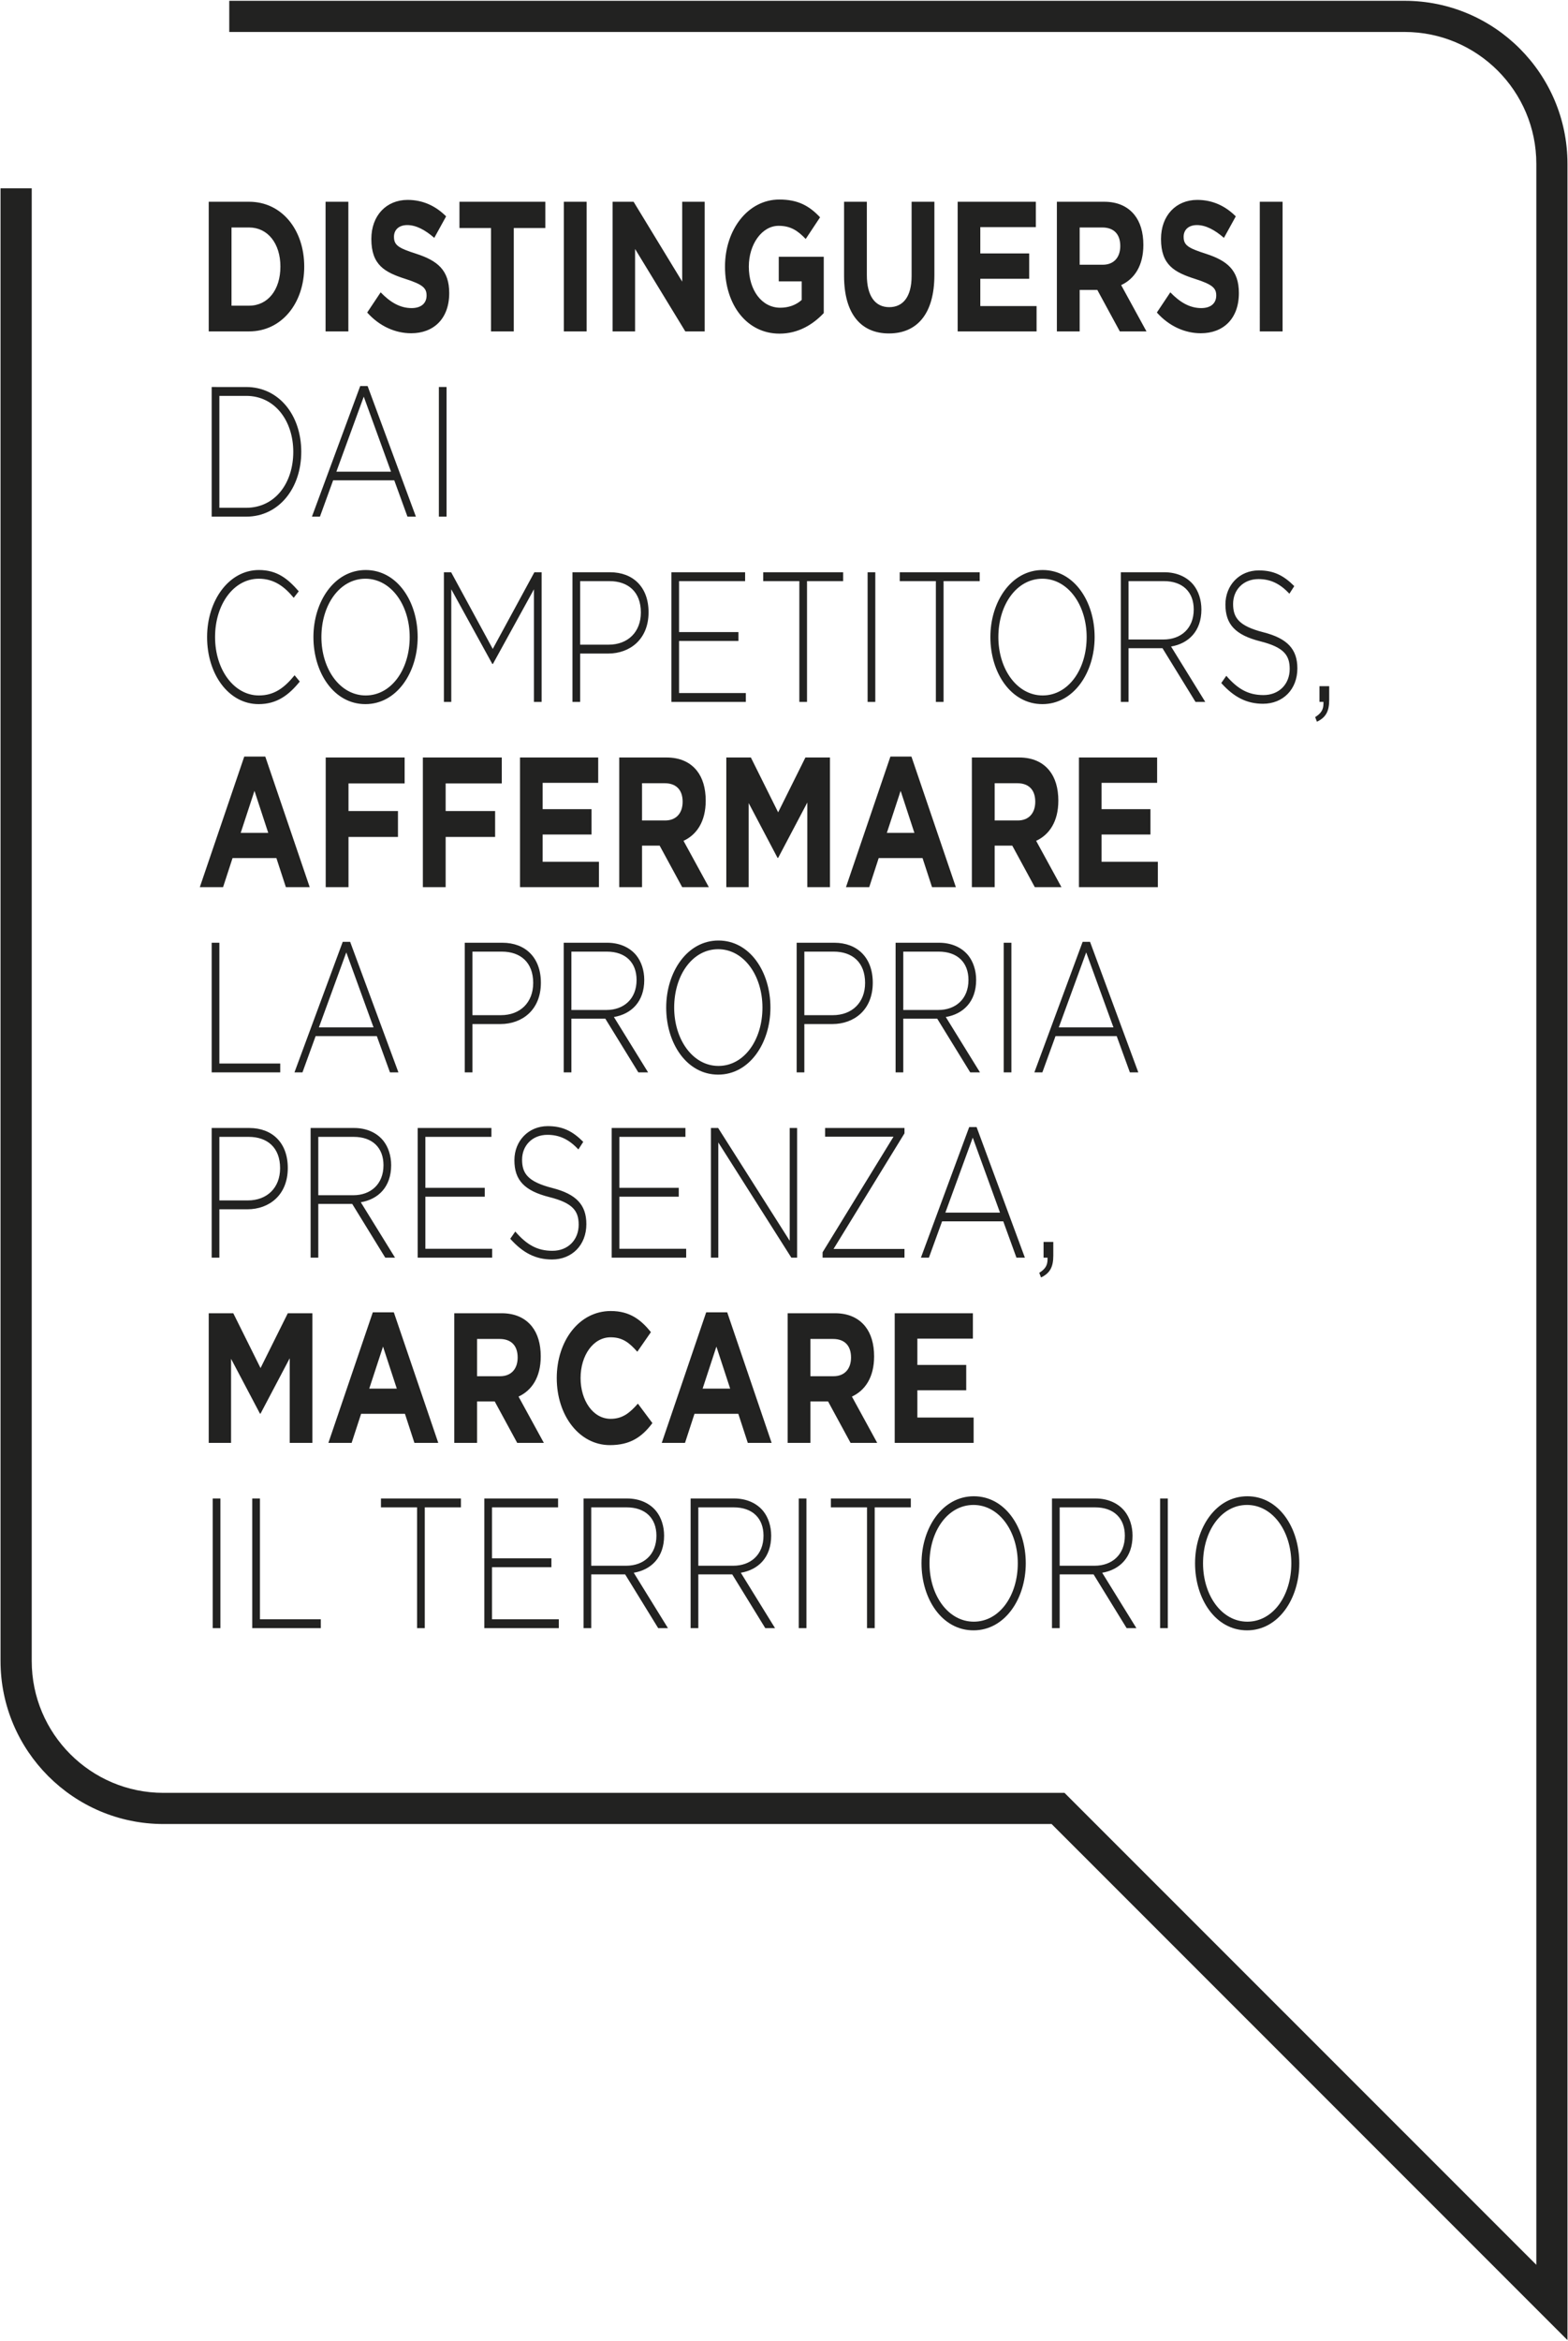
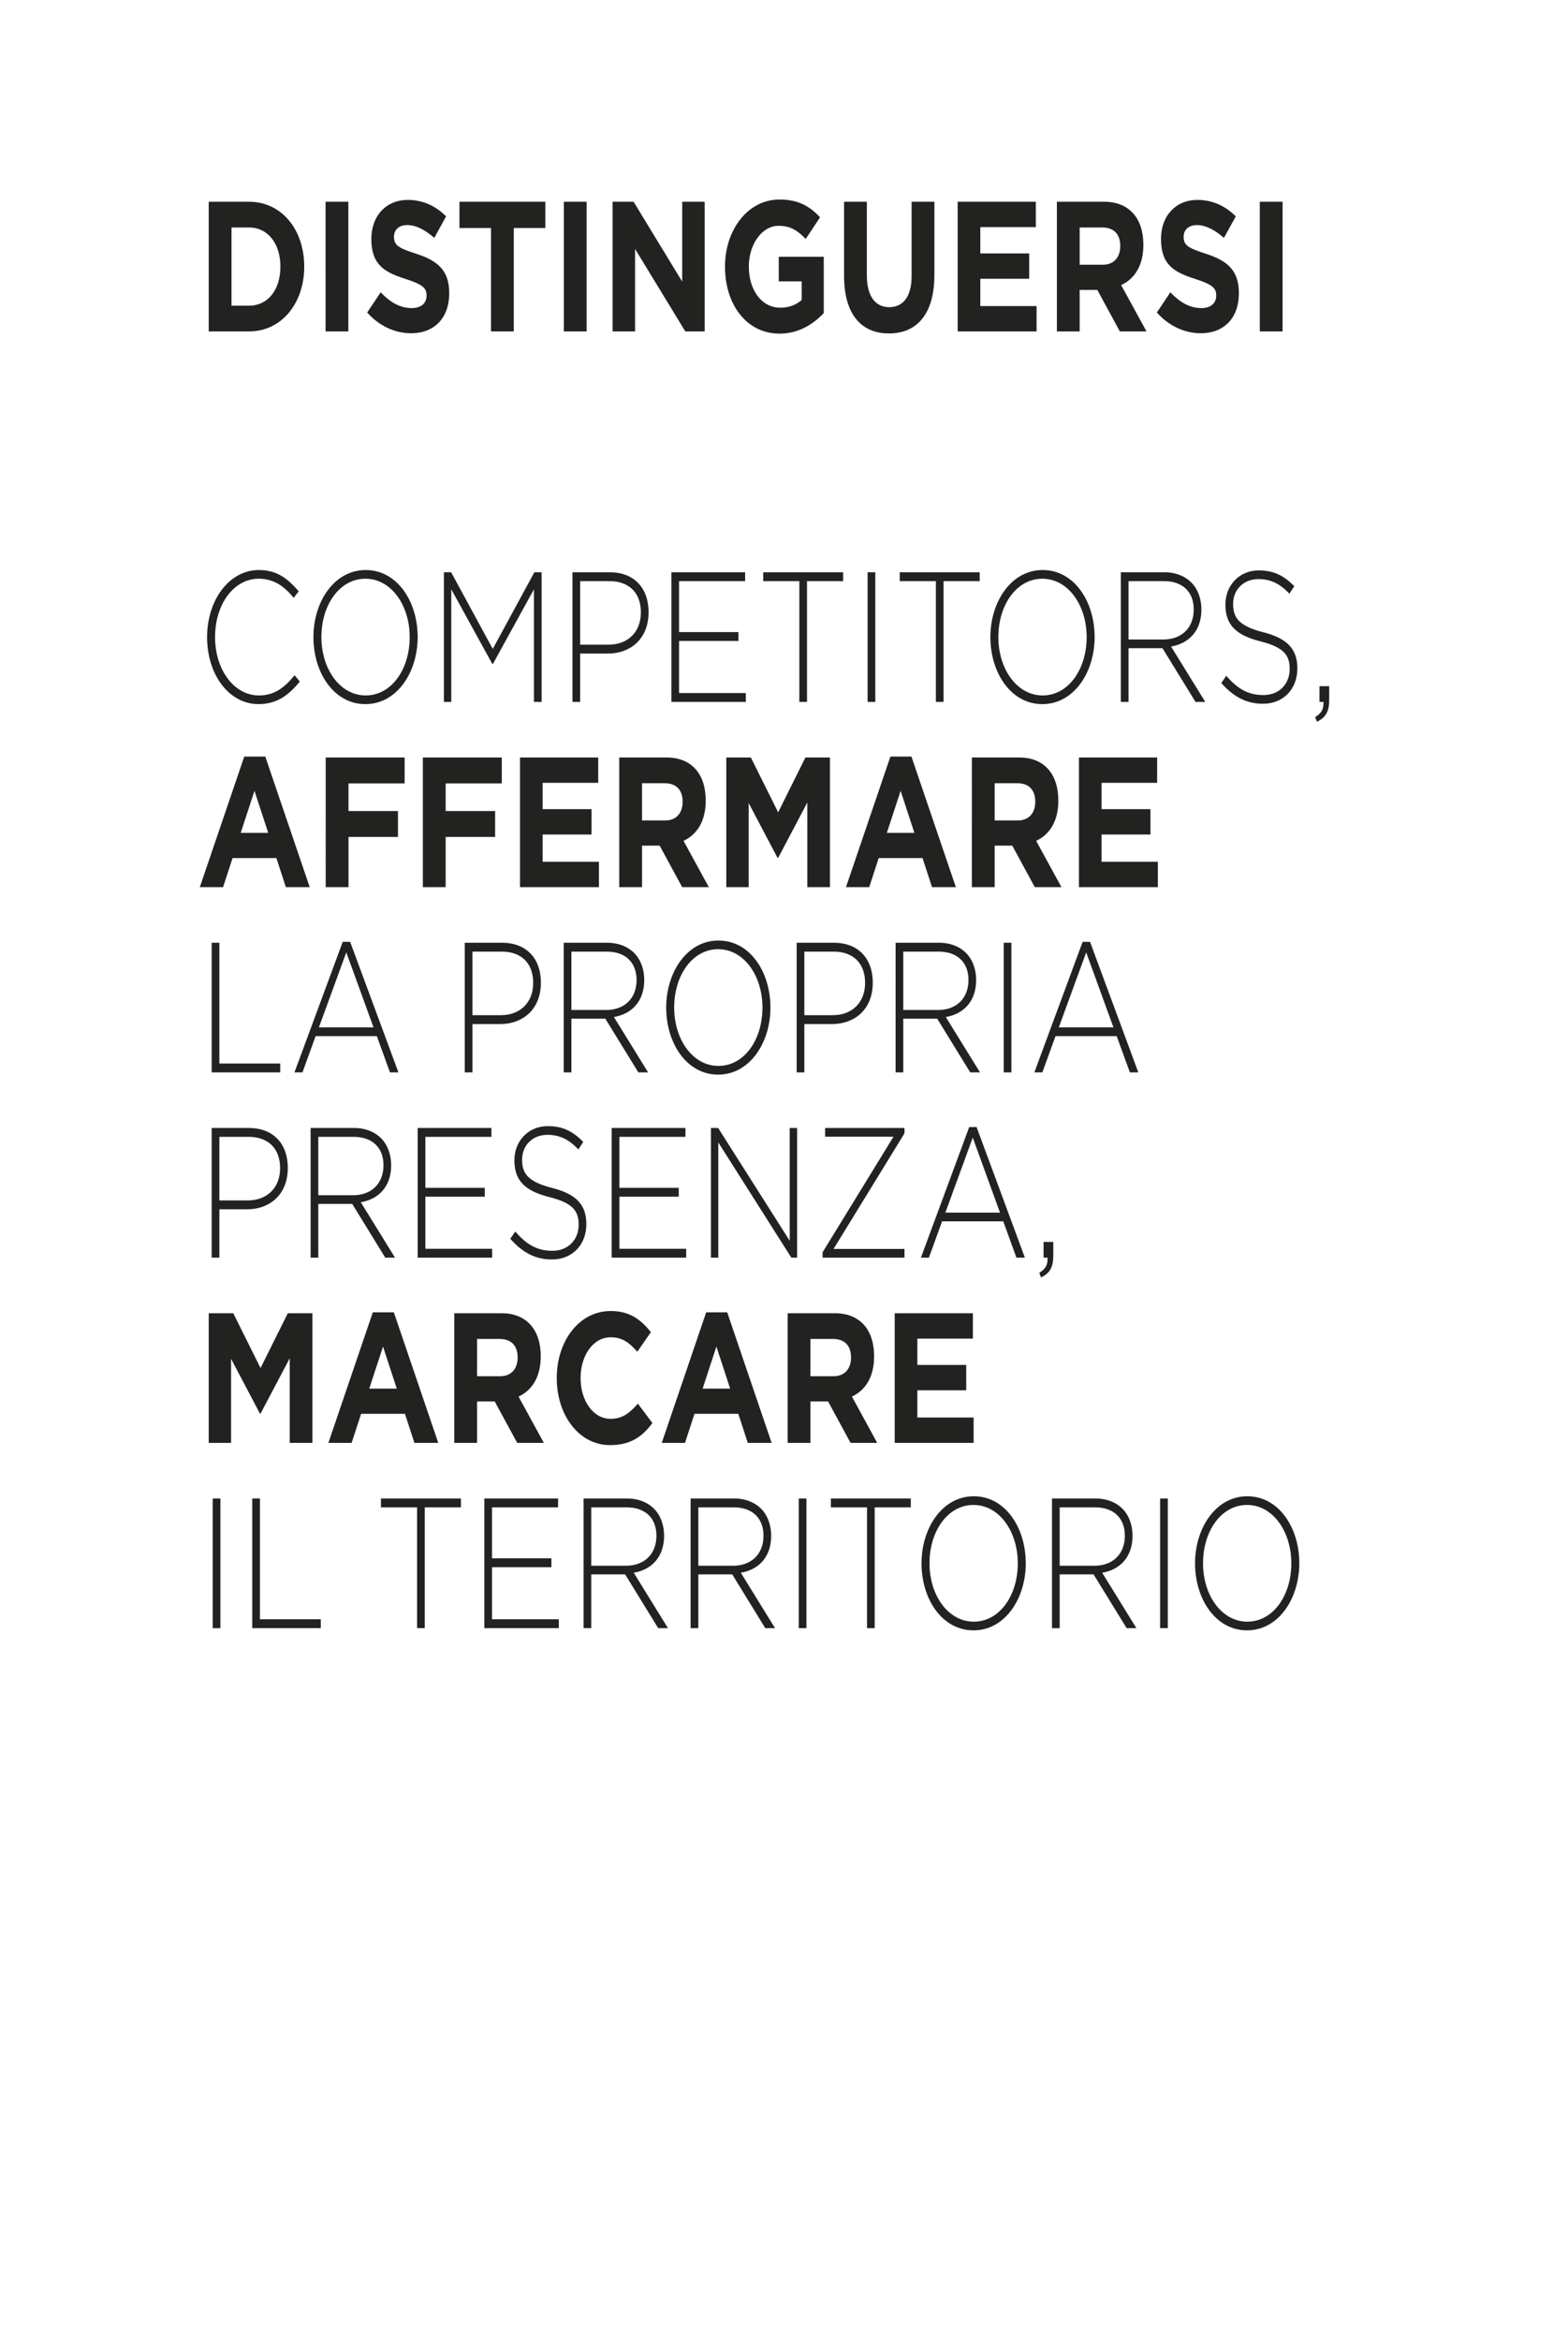
<svg xmlns="http://www.w3.org/2000/svg" version="1.1" id="Livello_1" x="0px" y="0px" viewBox="0 0 124 185" style="enable-background:new 0 0 124 185;" xml:space="preserve">
  <style type="text/css">
	.st0{fill:#222221;}
</style>
  <g>
-     <path class="st0" d="M111.08,0.063L111.08,0.063H18.13v2.463h92.95c5.741,0,10.415,4.671,10.415,10.418v166.044l-37.312-37.299   H12.924c-5.745,0-10.415-4.671-10.415-10.418V14.883H0.042v116.388c0,7.093,5.778,12.881,12.882,12.881h70.239l40.795,40.785   V12.944C123.958,5.838,118.184,0.063,111.08,0.063" />
    <path class="st0" d="M98.64,128.16c-2.026,0-3.502-2.079-3.502-4.612c0-2.563,1.452-4.613,3.479-4.613   c2.027,0,3.503,2.079,3.503,4.613C102.12,126.11,100.667,128.16,98.64,128.16 M98.617,128.846c2.483,0,4.134-2.501,4.134-5.298   c0-2.826-1.627-5.299-4.111-5.299c-2.483,0-4.133,2.502-4.133,5.299C94.507,126.374,96.133,128.846,98.617,128.846 M91.743,128.671   h0.608v-10.246h-0.608V128.671z M83.801,123.739v-4.613h2.8c1.488,0,2.354,0.864,2.354,2.24c0,1.509-1.019,2.373-2.389,2.373   H83.801z M83.193,128.671h0.608v-4.246h2.683l2.612,4.246h0.772l-2.705-4.377c1.382-0.234,2.4-1.214,2.4-2.928   c0-0.761-0.234-1.45-0.619-1.933c-0.492-0.614-1.301-1.008-2.308-1.008h-3.443V128.671z M77.009,128.16   c-2.027,0-3.503-2.079-3.503-4.612c0-2.563,1.453-4.613,3.479-4.613c2.027,0,3.503,2.079,3.503,4.613   C80.488,126.11,79.035,128.16,77.009,128.16 M76.985,128.846c2.484,0,4.134-2.501,4.134-5.298c0-2.826-1.627-5.299-4.11-5.299   c-2.484,0-4.134,2.502-4.134,5.299C72.875,126.374,74.502,128.846,76.985,128.846 M68.565,128.671h0.608v-9.545h2.857v-0.701   h-6.323v0.701h2.858V128.671z M63.166,128.671h0.608v-10.246h-0.608V128.671z M55.224,123.739v-4.613h2.8   c1.488,0,2.355,0.864,2.355,2.24c0,1.509-1.02,2.373-2.39,2.373H55.224z M54.616,128.671h0.608v-4.246h2.683l2.612,4.246h0.772   l-2.705-4.377c1.383-0.234,2.4-1.214,2.4-2.928c0-0.761-0.234-1.45-0.619-1.933c-0.492-0.614-1.301-1.008-2.308-1.008h-3.443   V128.671z M46.756,123.739v-4.613h2.8c1.488,0,2.355,0.864,2.355,2.24c0,1.509-1.019,2.373-2.39,2.373H46.756z M46.149,128.671   h0.607v-4.246h2.683l2.612,4.246h0.772l-2.705-4.377c1.383-0.234,2.4-1.214,2.4-2.928c0-0.761-0.233-1.45-0.619-1.933   c-0.492-0.614-1.3-1.008-2.308-1.008h-3.442V128.671z M38.302,128.671h5.889v-0.701h-5.282v-4.116h4.697v-0.701h-4.697v-4.027   h5.224v-0.701h-5.831V128.671z M32.984,128.671h0.608v-9.545h2.858v-0.701h-6.323v0.701h2.857V128.671z M19.949,128.671h5.421   v-0.701h-4.813v-9.545h-0.608V128.671z M16.822,128.671h0.608v-10.246h-0.608V128.671z" />
    <path class="st0" d="M70.755,114.031h6.242v-2.004h-4.451v-2.154h3.865v-2.004h-3.865v-2.08h4.392v-2.004h-6.183V114.031z    M64.09,108.762v-2.944h1.793c0.879,0,1.418,0.498,1.418,1.465c0,0.893-0.504,1.479-1.383,1.479H64.09z M62.288,114.031h1.802   v-3.279h1.394l1.781,3.279h2.107l-2.001-3.66c1.041-0.482,1.755-1.521,1.755-3.176c0-0.996-0.246-1.801-0.702-2.372   c-0.538-0.672-1.346-1.038-2.389-1.038h-3.747V114.031z M55.564,109.743l1.09-3.323l1.089,3.323H55.564z M52.332,114.031h1.839   l0.749-2.298h3.467l0.75,2.298h1.885l-3.513-10.319h-1.663L52.332,114.031z M48.232,114.207c1.581,0,2.518-0.615,3.361-1.741   l-1.147-1.537c-0.644,0.732-1.218,1.201-2.155,1.201c-1.406,0-2.378-1.465-2.378-3.222c0-1.787,0.996-3.222,2.378-3.222   c0.937,0,1.475,0.425,2.108,1.142l1.077-1.551c-0.761-0.936-1.628-1.668-3.174-1.668c-2.518,0-4.273,2.385-4.273,5.299   C44.029,111.881,45.82,114.207,48.232,114.207 M37.727,108.762v-2.944h1.792c0.879,0,1.418,0.498,1.418,1.465   c0,0.893-0.504,1.479-1.383,1.479H37.727z M35.924,114.031h1.803v-3.279h1.394l1.781,3.279h2.107l-2.002-3.66   c1.042-0.482,1.756-1.521,1.756-3.176c0-0.996-0.246-1.801-0.702-2.372c-0.539-0.672-1.347-1.038-2.389-1.038h-3.748V114.031z    M29.201,109.743l1.089-3.323l1.089,3.323H29.201z M25.969,114.031h1.838l0.75-2.298h3.467l0.749,2.298h1.886l-3.514-10.319h-1.663   L25.969,114.031z M16.506,114.031h1.767v-6.645l2.285,4.332h0.046l2.308-4.376v6.689h1.791v-10.246H22.76l-2.156,4.333   l-2.155-4.333h-1.943V114.031z" />
    <path class="st0" d="M82.327,100.957c0.701-0.336,0.97-0.819,0.97-1.727v-1.082h-0.771v1.243h0.315v0.132   c0,0.483-0.187,0.776-0.655,1.068L82.327,100.957z M74.76,95.835l2.167-5.929l2.155,5.929H74.76z M72.828,99.391h0.632l1.042-2.869   h4.838l1.042,2.869h0.667l-3.818-10.319h-0.585L72.828,99.391z M65.051,99.391h6.477v-0.686h-5.61l5.61-9.137v-0.423H65.25v0.686   h5.411l-5.61,9.137V99.391z M56.221,99.391h0.584v-9.104l5.775,9.104h0.456V89.145h-0.584v8.914l-5.659-8.914h-0.572V99.391z    M48.374,99.391h5.89V98.69h-5.282v-4.116h4.696v-0.7h-4.696v-4.028h5.223v-0.701h-5.831V99.391z M43.653,99.537   c1.582,0,2.717-1.14,2.717-2.794c0-1.523-0.795-2.373-2.693-2.856c-1.945-0.498-2.39-1.157-2.39-2.24   c0-1.098,0.796-1.962,2.003-1.962c0.902,0,1.676,0.322,2.449,1.156l0.385-0.6c-0.83-0.834-1.615-1.243-2.81-1.243   c-1.523,0-2.635,1.17-2.635,2.693c0,1.581,0.795,2.416,2.763,2.914c1.863,0.468,2.32,1.098,2.32,2.182   c0,1.2-0.843,2.064-2.074,2.064c-1.206,0-2.038-0.483-2.939-1.523l-0.398,0.571C41.334,98.997,42.341,99.537,43.653,99.537    M33.031,99.391h5.89V98.69h-5.282v-4.116h4.696v-0.7h-4.696v-4.028h5.223v-0.701h-5.831V99.391z M25.171,94.459v-4.613h2.8   c1.488,0,2.355,0.864,2.355,2.241c0,1.508-1.019,2.372-2.39,2.372H25.171z M24.564,99.391h0.607v-4.246h2.683l2.612,4.246h0.772   l-2.705-4.377c1.383-0.234,2.4-1.214,2.4-2.927c0-0.762-0.233-1.45-0.619-1.934c-0.492-0.614-1.3-1.008-2.308-1.008h-3.442V99.391z    M17.348,94.869v-5.023h2.319c1.476,0,2.484,0.849,2.484,2.475c0,1.552-1.031,2.548-2.554,2.548H17.348z M16.74,99.391h0.608V95.57   h2.214c1.71,0,3.197-1.111,3.197-3.264c0-2.006-1.241-3.161-3.045-3.161H16.74V99.391z" />
    <path class="st0" d="M83.731,81.195l2.167-5.929l2.155,5.929H83.731z M81.799,84.751h0.632l1.042-2.869h4.837l1.043,2.869h0.667   l-3.818-10.319h-0.585L81.799,84.751z M79.375,84.751h0.608V74.505h-0.608V84.751z M71.433,79.819v-4.613h2.8   c1.488,0,2.355,0.864,2.355,2.241c0,1.508-1.019,2.372-2.39,2.372H71.433z M70.825,84.751h0.608v-4.246h2.683l2.612,4.246H77.5   l-2.705-4.377c1.383-0.234,2.4-1.214,2.4-2.927c0-0.762-0.233-1.45-0.619-1.934c-0.492-0.614-1.3-1.008-2.308-1.008h-3.443V84.751z    M63.609,80.229v-5.023h2.32c1.476,0,2.484,0.849,2.484,2.475c0,1.552-1.031,2.548-2.554,2.548H63.609z M63.002,84.751h0.607V80.93   h2.215c1.71,0,3.196-1.111,3.196-3.264c0-2.006-1.24-3.161-3.044-3.161h-2.974V84.751z M56.817,84.24   c-2.026,0-3.502-2.079-3.502-4.612c0-2.563,1.452-4.613,3.479-4.613c2.026,0,3.502,2.08,3.502,4.613   C60.296,82.19,58.844,84.24,56.817,84.24 M56.794,84.927c2.483,0,4.133-2.502,4.133-5.299c0-2.826-1.626-5.299-4.11-5.299   c-2.483,0-4.133,2.502-4.133,5.299C52.684,82.454,54.31,84.927,56.794,84.927 M45.187,79.819v-4.613h2.8   c1.487,0,2.354,0.864,2.354,2.241c0,1.508-1.019,2.372-2.39,2.372H45.187z M44.579,84.751h0.608v-4.246h2.682l2.613,4.246h0.771   l-2.704-4.377c1.382-0.234,2.4-1.214,2.4-2.927c0-0.762-0.234-1.45-0.619-1.934c-0.492-0.614-1.301-1.008-2.308-1.008h-3.443   V84.751z M37.363,80.229v-5.023h2.32c1.476,0,2.483,0.849,2.483,2.475c0,1.552-1.031,2.548-2.554,2.548H37.363z M36.755,84.751   h0.608V80.93h2.214c1.711,0,3.197-1.111,3.197-3.264c0-2.006-1.24-3.161-3.044-3.161h-2.975V84.751z M25.219,81.195l2.166-5.929   l2.155,5.929H25.219z M23.286,84.751h0.633l1.042-2.869h4.837l1.042,2.869h0.668L27.69,74.432h-0.586L23.286,84.751z M16.74,84.751   h5.421V84.05h-4.813v-9.545H16.74V84.751z" />
    <path class="st0" d="M85.325,70.111h6.241v-2.004h-4.451v-2.154h3.865v-2.004h-3.865v-2.08h4.392v-2.004h-6.182V70.111z    M78.659,64.842v-2.944h1.793c0.879,0,1.418,0.498,1.418,1.465c0,0.893-0.504,1.479-1.383,1.479H78.659z M76.857,70.111h1.802   v-3.279h1.394l1.781,3.279h2.107l-2.001-3.66c1.041-0.482,1.755-1.521,1.755-3.176c0-0.996-0.246-1.801-0.702-2.372   c-0.538-0.673-1.346-1.038-2.389-1.038h-3.747V70.111z M70.133,65.823l1.09-3.323l1.089,3.323H70.133z M66.901,70.111h1.839   l0.749-2.298h3.467l0.75,2.298h1.885l-3.513-10.319h-1.663L66.901,70.111z M57.438,70.111h1.768v-6.645l2.284,4.332h0.047   l2.308-4.376v6.689h1.79V59.865h-1.942l-2.156,4.333l-2.156-4.333h-1.943V70.111z M50.773,64.842v-2.944h1.793   c0.879,0,1.418,0.498,1.418,1.465c0,0.893-0.504,1.479-1.383,1.479H50.773z M48.971,70.111h1.802v-3.279h1.394l1.781,3.279h2.107   l-2.001-3.66c1.041-0.482,1.755-1.521,1.755-3.176c0-0.996-0.246-1.801-0.702-2.372c-0.538-0.673-1.346-1.038-2.389-1.038h-3.747   V70.111z M41.124,70.111h6.241v-2.004h-4.451v-2.154h3.865v-2.004h-3.865v-2.08h4.392v-2.004h-6.182V70.111z M33.441,70.111h1.802   v-3.967h3.912v-2.048h-3.912v-2.183h4.439v-2.048h-6.241V70.111z M25.758,70.111h1.802v-3.967h3.912v-2.048H27.56v-2.183h4.439   v-2.048h-6.241V70.111z M19.035,65.823l1.089-3.323l1.089,3.323H19.035z M15.802,70.111h1.839l0.749-2.298h3.467l0.75,2.298h1.885   l-3.513-10.319h-1.663L15.802,70.111z" />
    <path class="st0" d="M104.146,57.038c0.702-0.337,0.97-0.82,0.97-1.727v-1.082h-0.771v1.242h0.316v0.132   c0,0.483-0.187,0.776-0.656,1.069L104.146,57.038z M99.882,55.618c1.582,0,2.716-1.14,2.716-2.795c0-1.523-0.795-2.372-2.693-2.856   c-1.944-0.497-2.39-1.156-2.39-2.24c0-1.098,0.797-1.962,2.004-1.962c0.902,0,1.675,0.322,2.448,1.157l0.386-0.601   c-0.831-0.833-1.616-1.242-2.811-1.242c-1.523,0-2.634,1.169-2.634,2.692c0,1.582,0.795,2.416,2.763,2.914   c1.863,0.469,2.32,1.098,2.32,2.182c0,1.201-0.844,2.064-2.074,2.064c-1.207,0-2.038-0.483-2.939-1.522L96.58,53.98   C97.562,55.077,98.57,55.618,99.882,55.618 M89.247,50.539v-4.613h2.8c1.488,0,2.355,0.864,2.355,2.241   c0,1.508-1.02,2.372-2.39,2.372H89.247z M88.639,55.471h0.608v-4.245h2.683l2.612,4.245h0.772l-2.705-4.377   c1.383-0.233,2.4-1.214,2.4-2.927c0-0.762-0.234-1.45-0.619-1.933c-0.492-0.615-1.301-1.009-2.308-1.009h-3.443V55.471z    M82.455,54.961c-2.027,0-3.503-2.08-3.503-4.613c0-2.562,1.453-4.612,3.479-4.612c2.027,0,3.503,2.079,3.503,4.612   C85.934,52.911,84.481,54.961,82.455,54.961 M82.431,55.647c2.484,0,4.134-2.502,4.134-5.299c0-2.826-1.627-5.299-4.11-5.299   c-2.484,0-4.134,2.502-4.134,5.299C78.321,53.174,79.948,55.647,82.431,55.647 M74.011,55.471h0.608v-9.545h2.857v-0.701h-6.323   v0.701h2.858V55.471z M68.612,55.471h0.608V45.225h-0.608V55.471z M63.213,55.471h0.607v-9.545h2.858v-0.701h-6.323v0.701h2.858   V55.471z M53.094,55.471h5.889V54.77h-5.282v-4.115h4.697v-0.701h-4.697v-4.028h5.224v-0.701h-5.831V55.471z M45.878,50.949v-5.023   h2.319c1.476,0,2.484,0.849,2.484,2.475c0,1.553-1.031,2.548-2.554,2.548H45.878z M45.27,55.471h0.608V51.65h2.214   c1.71,0,3.197-1.111,3.197-3.264c0-2.006-1.241-3.161-3.045-3.161H45.27V55.471z M35.104,55.471h0.584v-8.899l3.245,5.899h0.047   l3.245-5.899v8.899h0.608V45.225H42.26l-3.292,6.06l-3.291-6.06h-0.573V55.471z M28.92,54.961c-2.027,0-3.503-2.08-3.503-4.613   c0-2.562,1.453-4.612,3.479-4.612c2.027,0,3.503,2.079,3.503,4.612C32.399,52.911,30.946,54.961,28.92,54.961 M28.896,55.647   c2.484,0,4.134-2.502,4.134-5.299c0-2.826-1.627-5.299-4.11-5.299c-2.484,0-4.134,2.502-4.134,5.299   C24.786,53.174,26.413,55.647,28.896,55.647 M20.451,55.647c1.452,0,2.389-0.716,3.256-1.784l-0.41-0.498   c-0.832,1.025-1.64,1.596-2.823,1.596c-1.955,0-3.466-2.021-3.466-4.613c0-2.606,1.487-4.612,3.455-4.612   c1.229,0,2.049,0.644,2.764,1.508l0.398-0.513c-0.843-0.966-1.687-1.682-3.151-1.682c-2.365,0-4.097,2.4-4.097,5.299   C16.377,53.321,18.109,55.647,20.451,55.647" />
-     <path class="st0" d="M34.706,40.831h0.608V30.585h-0.608V40.831z M26.601,37.275l2.166-5.929l2.155,5.929H26.601z M24.668,40.831   h0.633l1.042-2.869h4.837l1.043,2.869h0.667l-3.818-10.319h-0.586L24.668,40.831z M17.348,40.13v-8.844h2.12   c2.284,0,3.725,1.991,3.725,4.422c0,2.475-1.441,4.422-3.725,4.422H17.348z M16.74,40.831h2.728c2.577,0,4.356-2.238,4.356-5.123   c0-2.914-1.779-5.123-4.356-5.123H16.74V40.831z" />
    <path class="st0" d="M99.626,26.191h1.802V15.945h-1.802V26.191z M94.964,26.337c1.768,0,3.009-1.14,3.009-3.175   c0-1.816-0.936-2.563-2.599-3.104c-1.418-0.454-1.77-0.674-1.77-1.348c0-0.527,0.364-0.922,1.055-0.922s1.406,0.38,2.132,1.01   l0.936-1.698c-0.831-0.833-1.849-1.302-3.045-1.302c-1.675,0-2.868,1.229-2.868,3.088c0,2.065,1.065,2.636,2.716,3.163   c1.371,0.439,1.652,0.732,1.652,1.303c0,0.63-0.445,0.996-1.183,0.996c-0.938,0-1.711-0.483-2.448-1.245l-1.065,1.596   C92.469,25.796,93.721,26.337,94.964,26.337 M85.382,20.922v-2.944h1.793c0.879,0,1.418,0.498,1.418,1.465   c0,0.893-0.504,1.479-1.383,1.479H85.382z M83.58,26.191h1.802v-3.279h1.395l1.781,3.279h2.107l-2.002-3.66   c1.042-0.482,1.756-1.521,1.756-3.176c0-0.996-0.246-1.801-0.703-2.372c-0.538-0.672-1.346-1.038-2.388-1.038H83.58V26.191z    M75.733,26.191h6.241v-2.004h-4.45v-2.154h3.865v-2.004h-3.865v-2.08h4.392v-2.004h-6.183V26.191z M70.298,26.352   c2.202,0,3.595-1.521,3.595-4.624v-5.783h-1.802v5.87c0,1.626-0.668,2.46-1.769,2.46c-1.102,0-1.77-0.864-1.77-2.533v-5.797H66.75   v5.856C66.75,24.816,68.096,26.352,70.298,26.352 M61.643,26.367c1.5,0,2.659-0.732,3.501-1.624v-4.45h-3.559v1.945h1.816v1.466   c-0.457,0.41-1.043,0.615-1.699,0.615c-1.453,0-2.484-1.377-2.484-3.251c0-1.771,1.043-3.222,2.355-3.222   c0.949,0,1.511,0.381,2.144,1.04l1.135-1.713c-0.855-0.906-1.744-1.404-3.22-1.404c-2.484,0-4.298,2.385-4.298,5.299   C57.334,24.128,59.089,26.367,61.643,26.367 M48.444,26.191h1.779v-6.514l3.972,6.514h1.533V15.945h-1.779v6.309l-3.843-6.309   h-1.662V26.191z M44.591,26.191h1.802V15.945h-1.802V26.191z M38.829,26.191h1.802v-8.169h2.495v-2.077h-6.792v2.077h2.495V26.191z    M32.516,26.337c1.768,0,3.009-1.14,3.009-3.175c0-1.816-0.936-2.563-2.599-3.104c-1.418-0.454-1.77-0.674-1.77-1.348   c0-0.527,0.363-0.922,1.055-0.922c0.691,0,1.406,0.38,2.132,1.01l0.936-1.698c-0.831-0.833-1.849-1.302-3.045-1.302   c-1.675,0-2.868,1.229-2.868,3.088c0,2.065,1.065,2.636,2.716,3.163c1.371,0.439,1.652,0.732,1.652,1.303   c0,0.63-0.445,0.996-1.183,0.996c-0.938,0-1.711-0.483-2.448-1.245l-1.065,1.596C30.021,25.796,31.273,26.337,32.516,26.337    M25.747,26.191h1.802V15.945h-1.802V26.191z M18.308,24.158v-6.18h1.394c1.477,0,2.473,1.274,2.473,3.09   c0,1.845-0.996,3.09-2.473,3.09H18.308z M16.506,26.191h3.196c2.578,0,4.357-2.238,4.357-5.123c0-2.914-1.779-5.123-4.357-5.123   h-3.196V26.191z" />
  </g>
</svg>